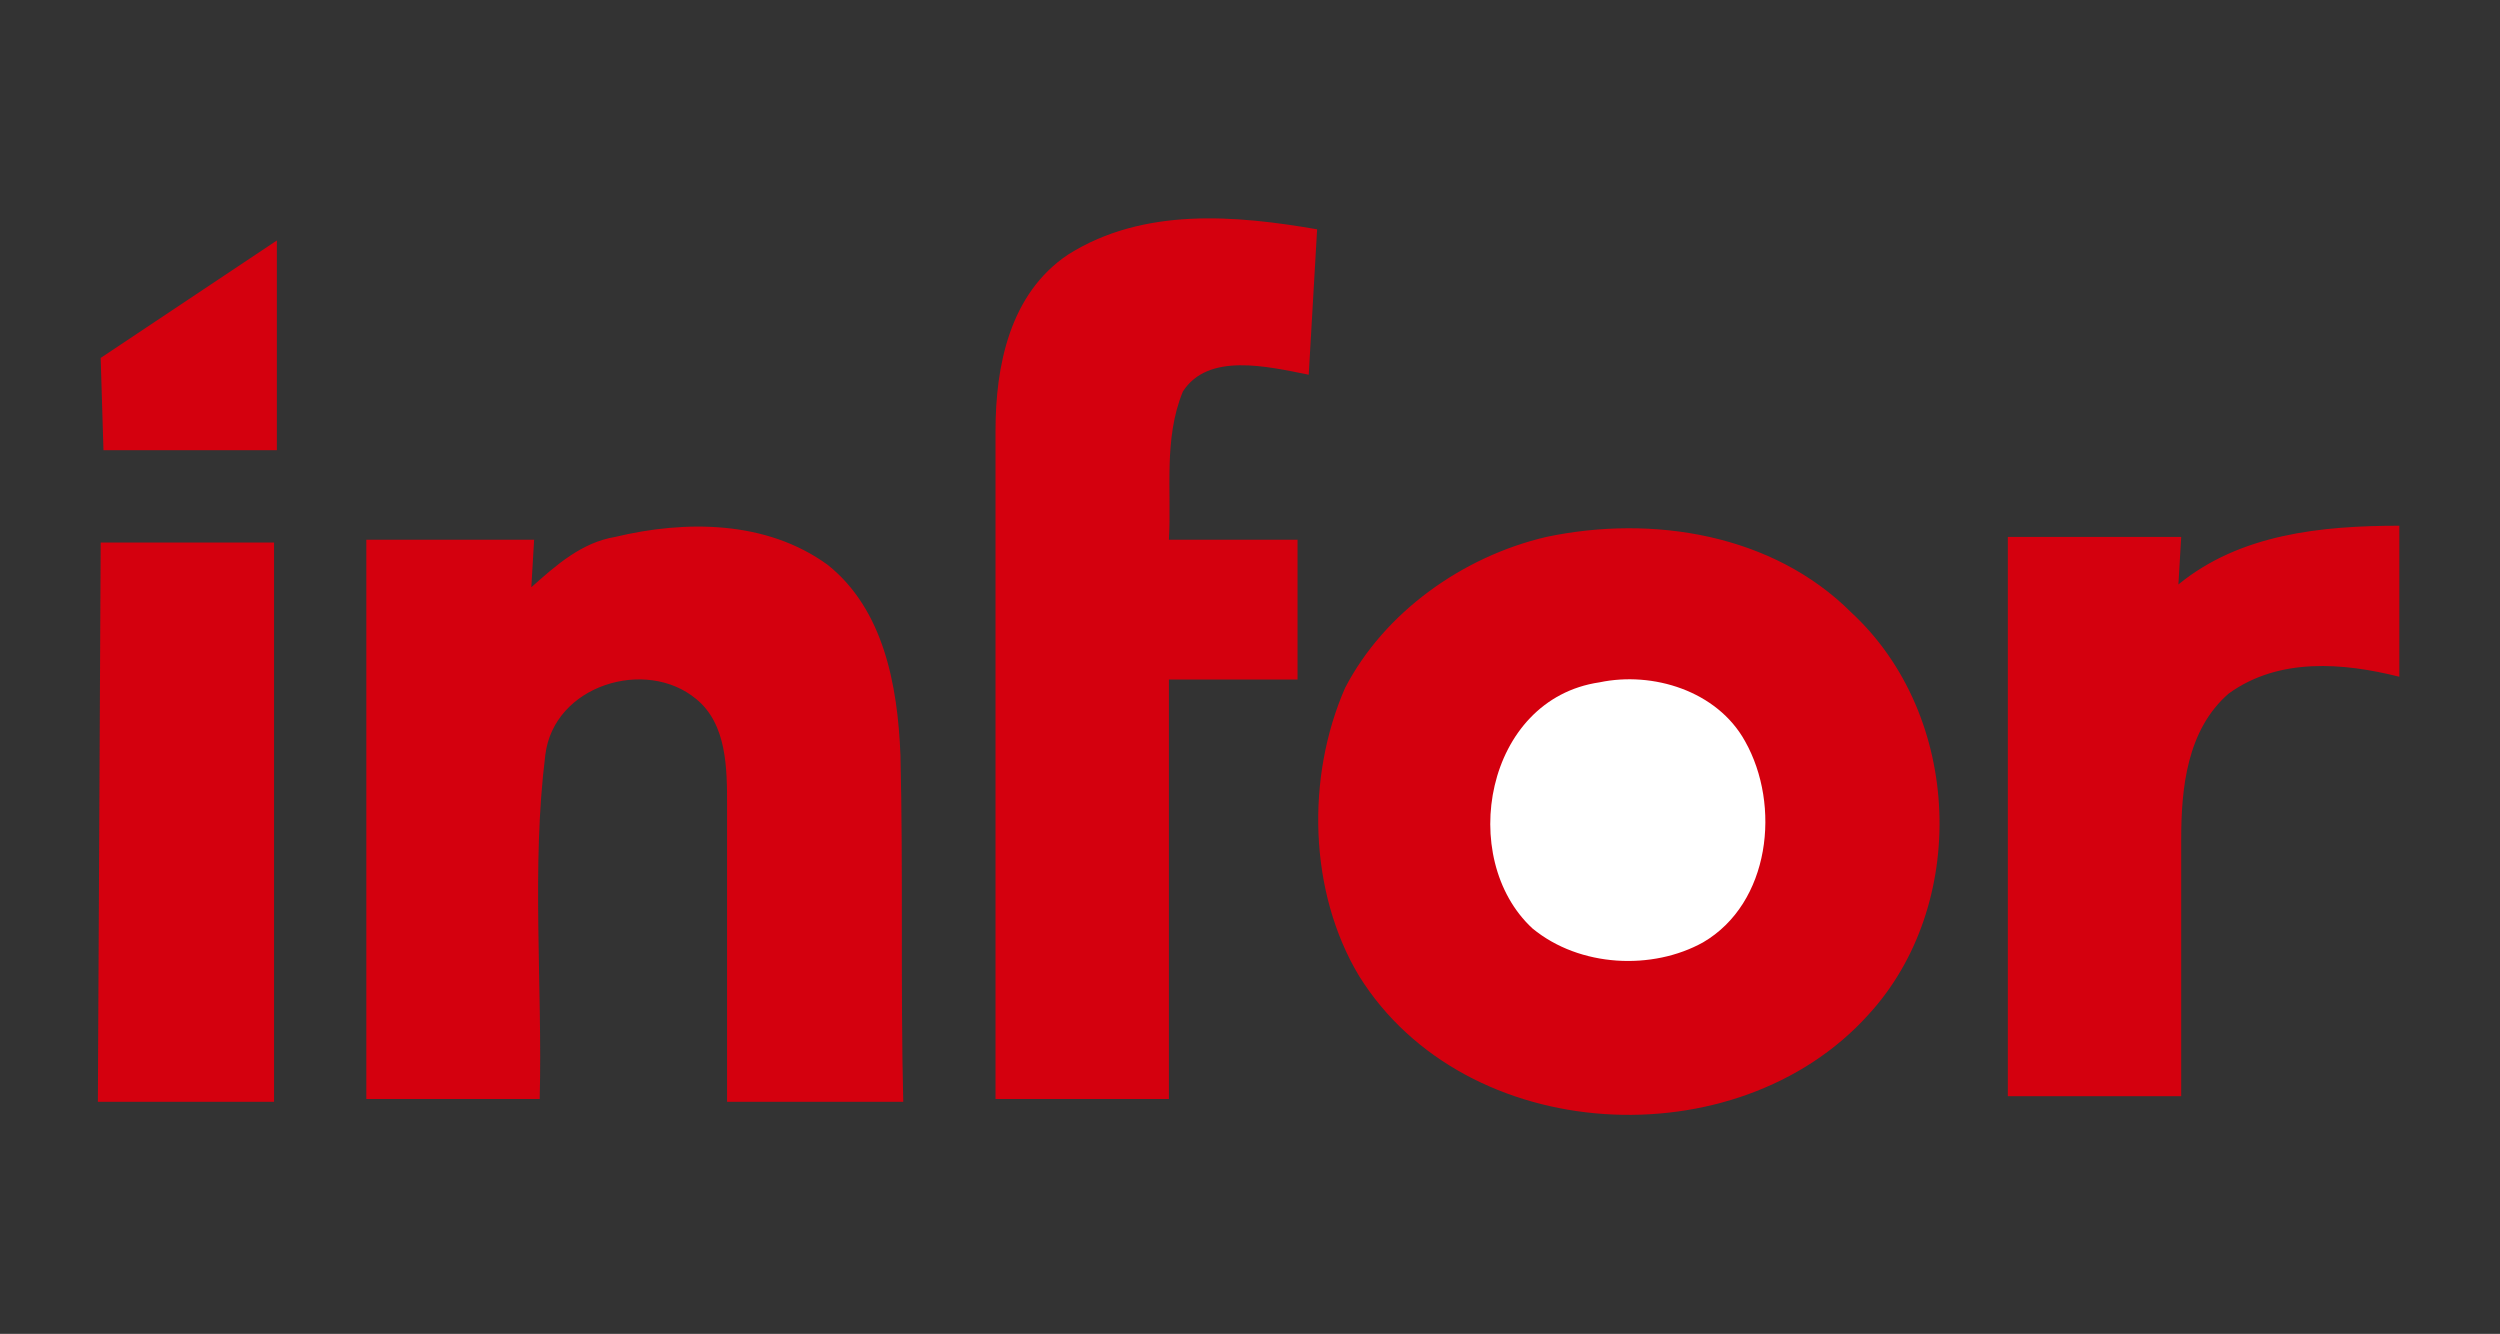
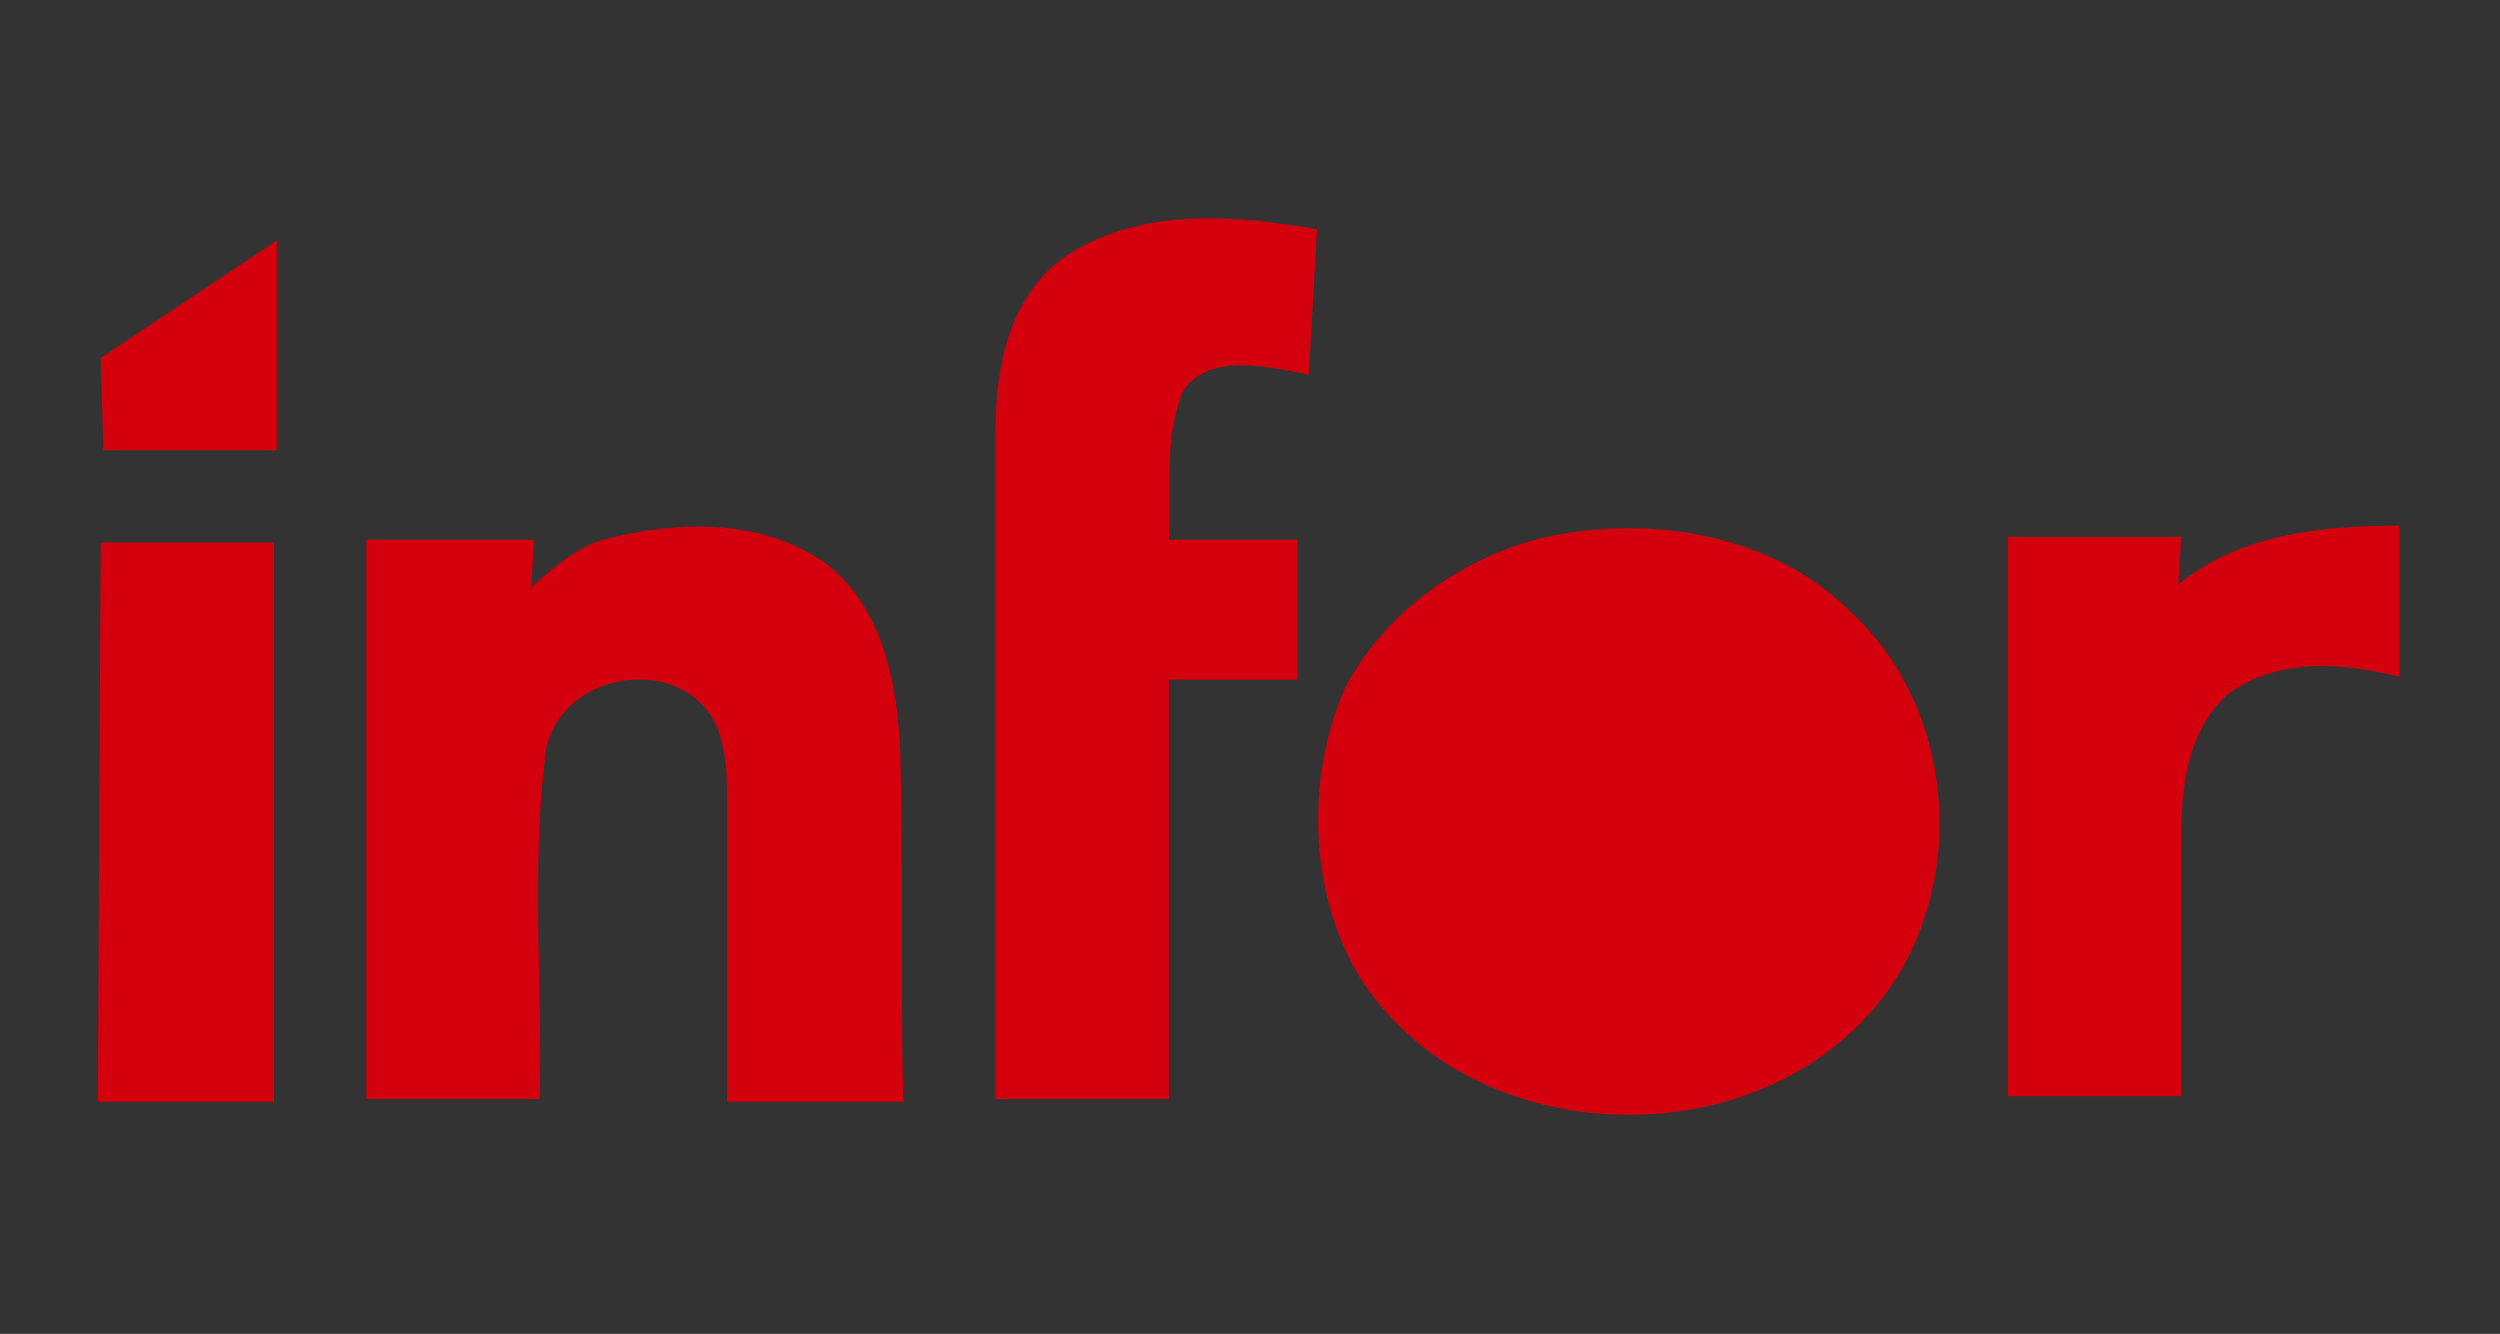
<svg xmlns="http://www.w3.org/2000/svg" version="1.1" id="Infor" x="0px" y="0px" viewBox="0 0 89.4 47.7" style="enable-background:new 0 0 89.4 47.7;" xml:space="preserve">
  <rect x="0" y="0" width="89.4" height="47.7" fill="#333333" stroke="none" />
  <style type="text/css">
	.st0{fill:#D4000E;}
	.st1{fill:#FFFFFF;}
</style>
  <g>
    <path class="st0" d="M38.2,9.1c2.7-1.7,6-1.4,8.9-0.9l-0.3,5.2c-1.5-0.3-3.6-0.8-4.5,0.6c-0.7,1.7-0.4,3.6-0.5,5.3h4.6v5   c-1.6,0-3,0-4.6,0v15h-6.2V15.4C35.6,13.1,36.1,10.5,38.2,9.1L38.2,9.1z M77.9,20.9c2.2-1.8,5.1-2.1,7.9-2.1v5.4   c-2-0.5-4.3-0.7-6.1,0.6c-1.5,1.3-1.7,3.4-1.7,5.2v9.2h-6.2v-20H78L77.9,20.9L77.9,20.9z M3.6,12.8l6.3-4.2v7.5c-2,0-4.1,0-6.2,0   L3.6,12.8L3.6,12.8z M3.6,19.4h6.2v20c-2.1,0-4.1,0-6.3,0L3.6,19.4L3.6,19.4z M19,21c0.9-0.8,1.8-1.6,3-1.8c2.5-0.6,5.4-0.6,7.6,1   c2,1.6,2.5,4.3,2.6,6.8c0.1,4.1,0,8.3,0.1,12.4h-6.3V28.8C26,27.5,26,25.9,24.9,25c-1.8-1.5-5.1-0.5-5.4,2c-0.5,4-0.1,8.2-0.2,12.3   h-6.2v-20h6L19,21L19,21z M55.3,19.2c3.8-0.8,8.1-0.1,10.9,2.7c4,3.7,4.2,10.5,0.6,14.4c-4.7,5.2-14.4,4.7-18.2-1.4   c-1.8-3-1.9-7.1-0.5-10.3C49.5,21.9,52.3,19.9,55.3,19.2L55.3,19.2z" />
-     <path class="st1" d="M57.2,24.4c1.9-0.4,4.2,0.3,5.2,2.1c1.3,2.3,0.9,5.8-1.5,7.2c-1.8,1-4.4,0.9-6.1-0.5   C52.1,30.7,53.1,25,57.2,24.4L57.2,24.4z" />
  </g>
</svg>